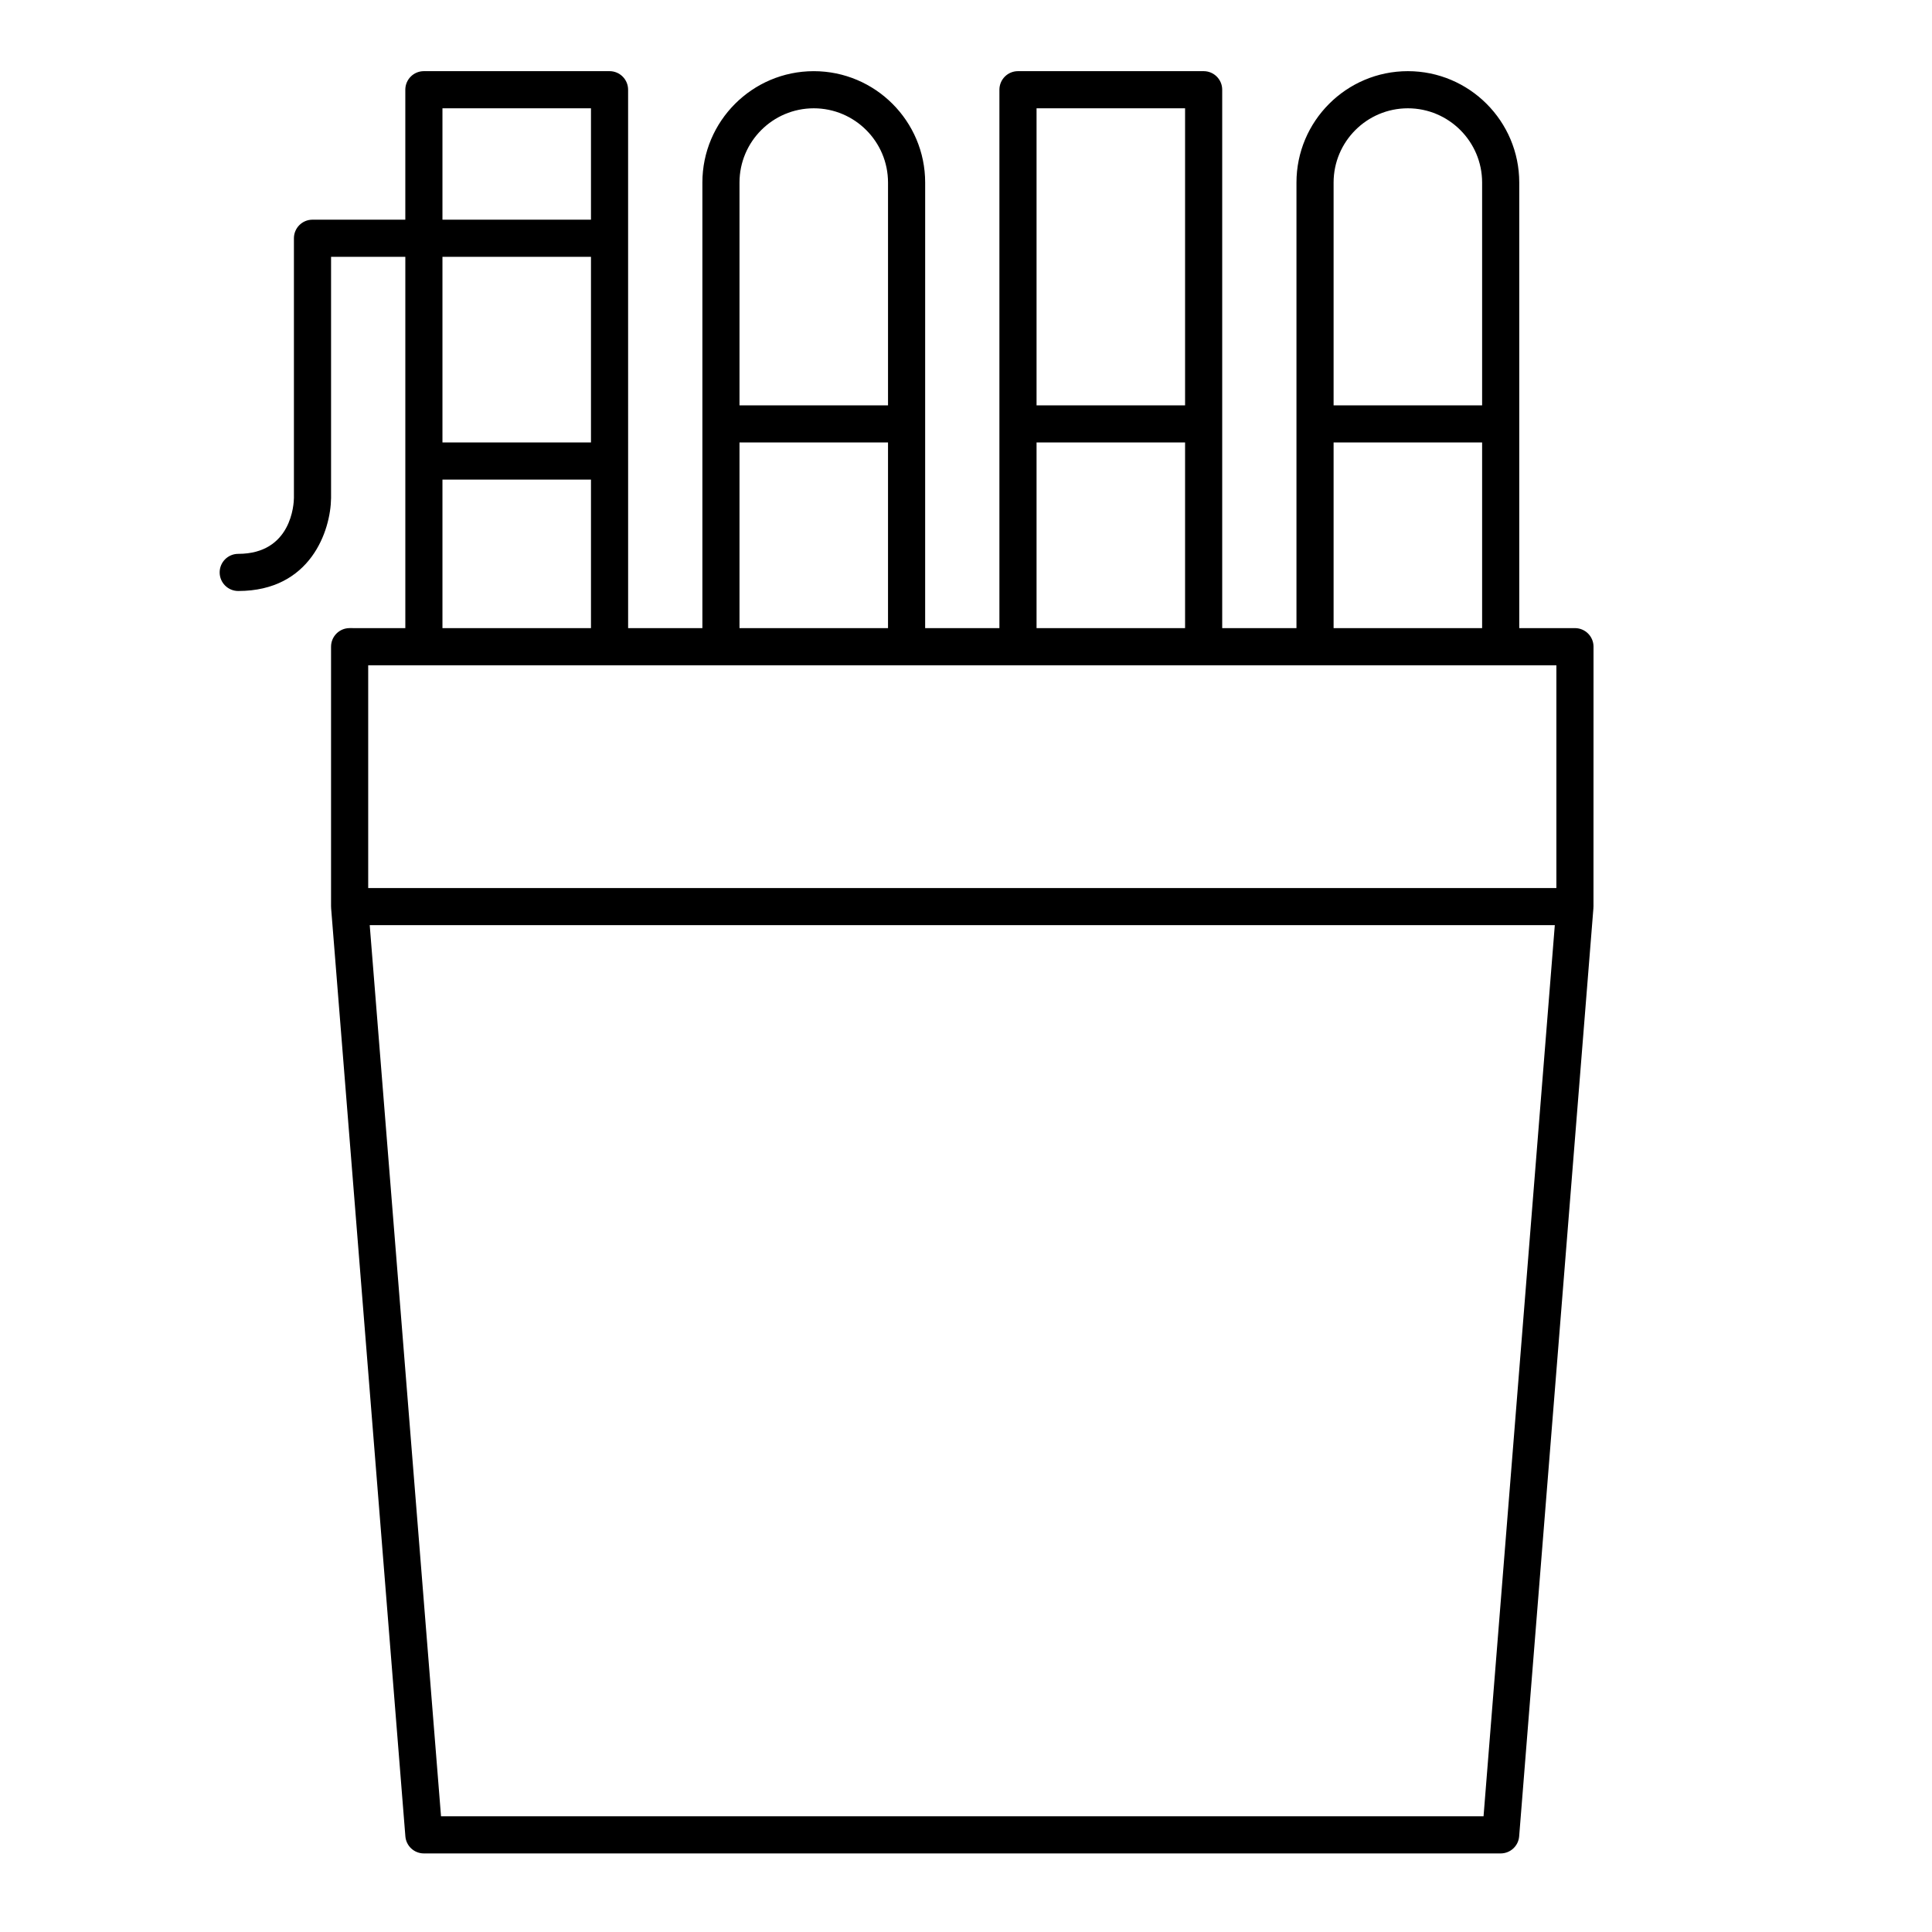
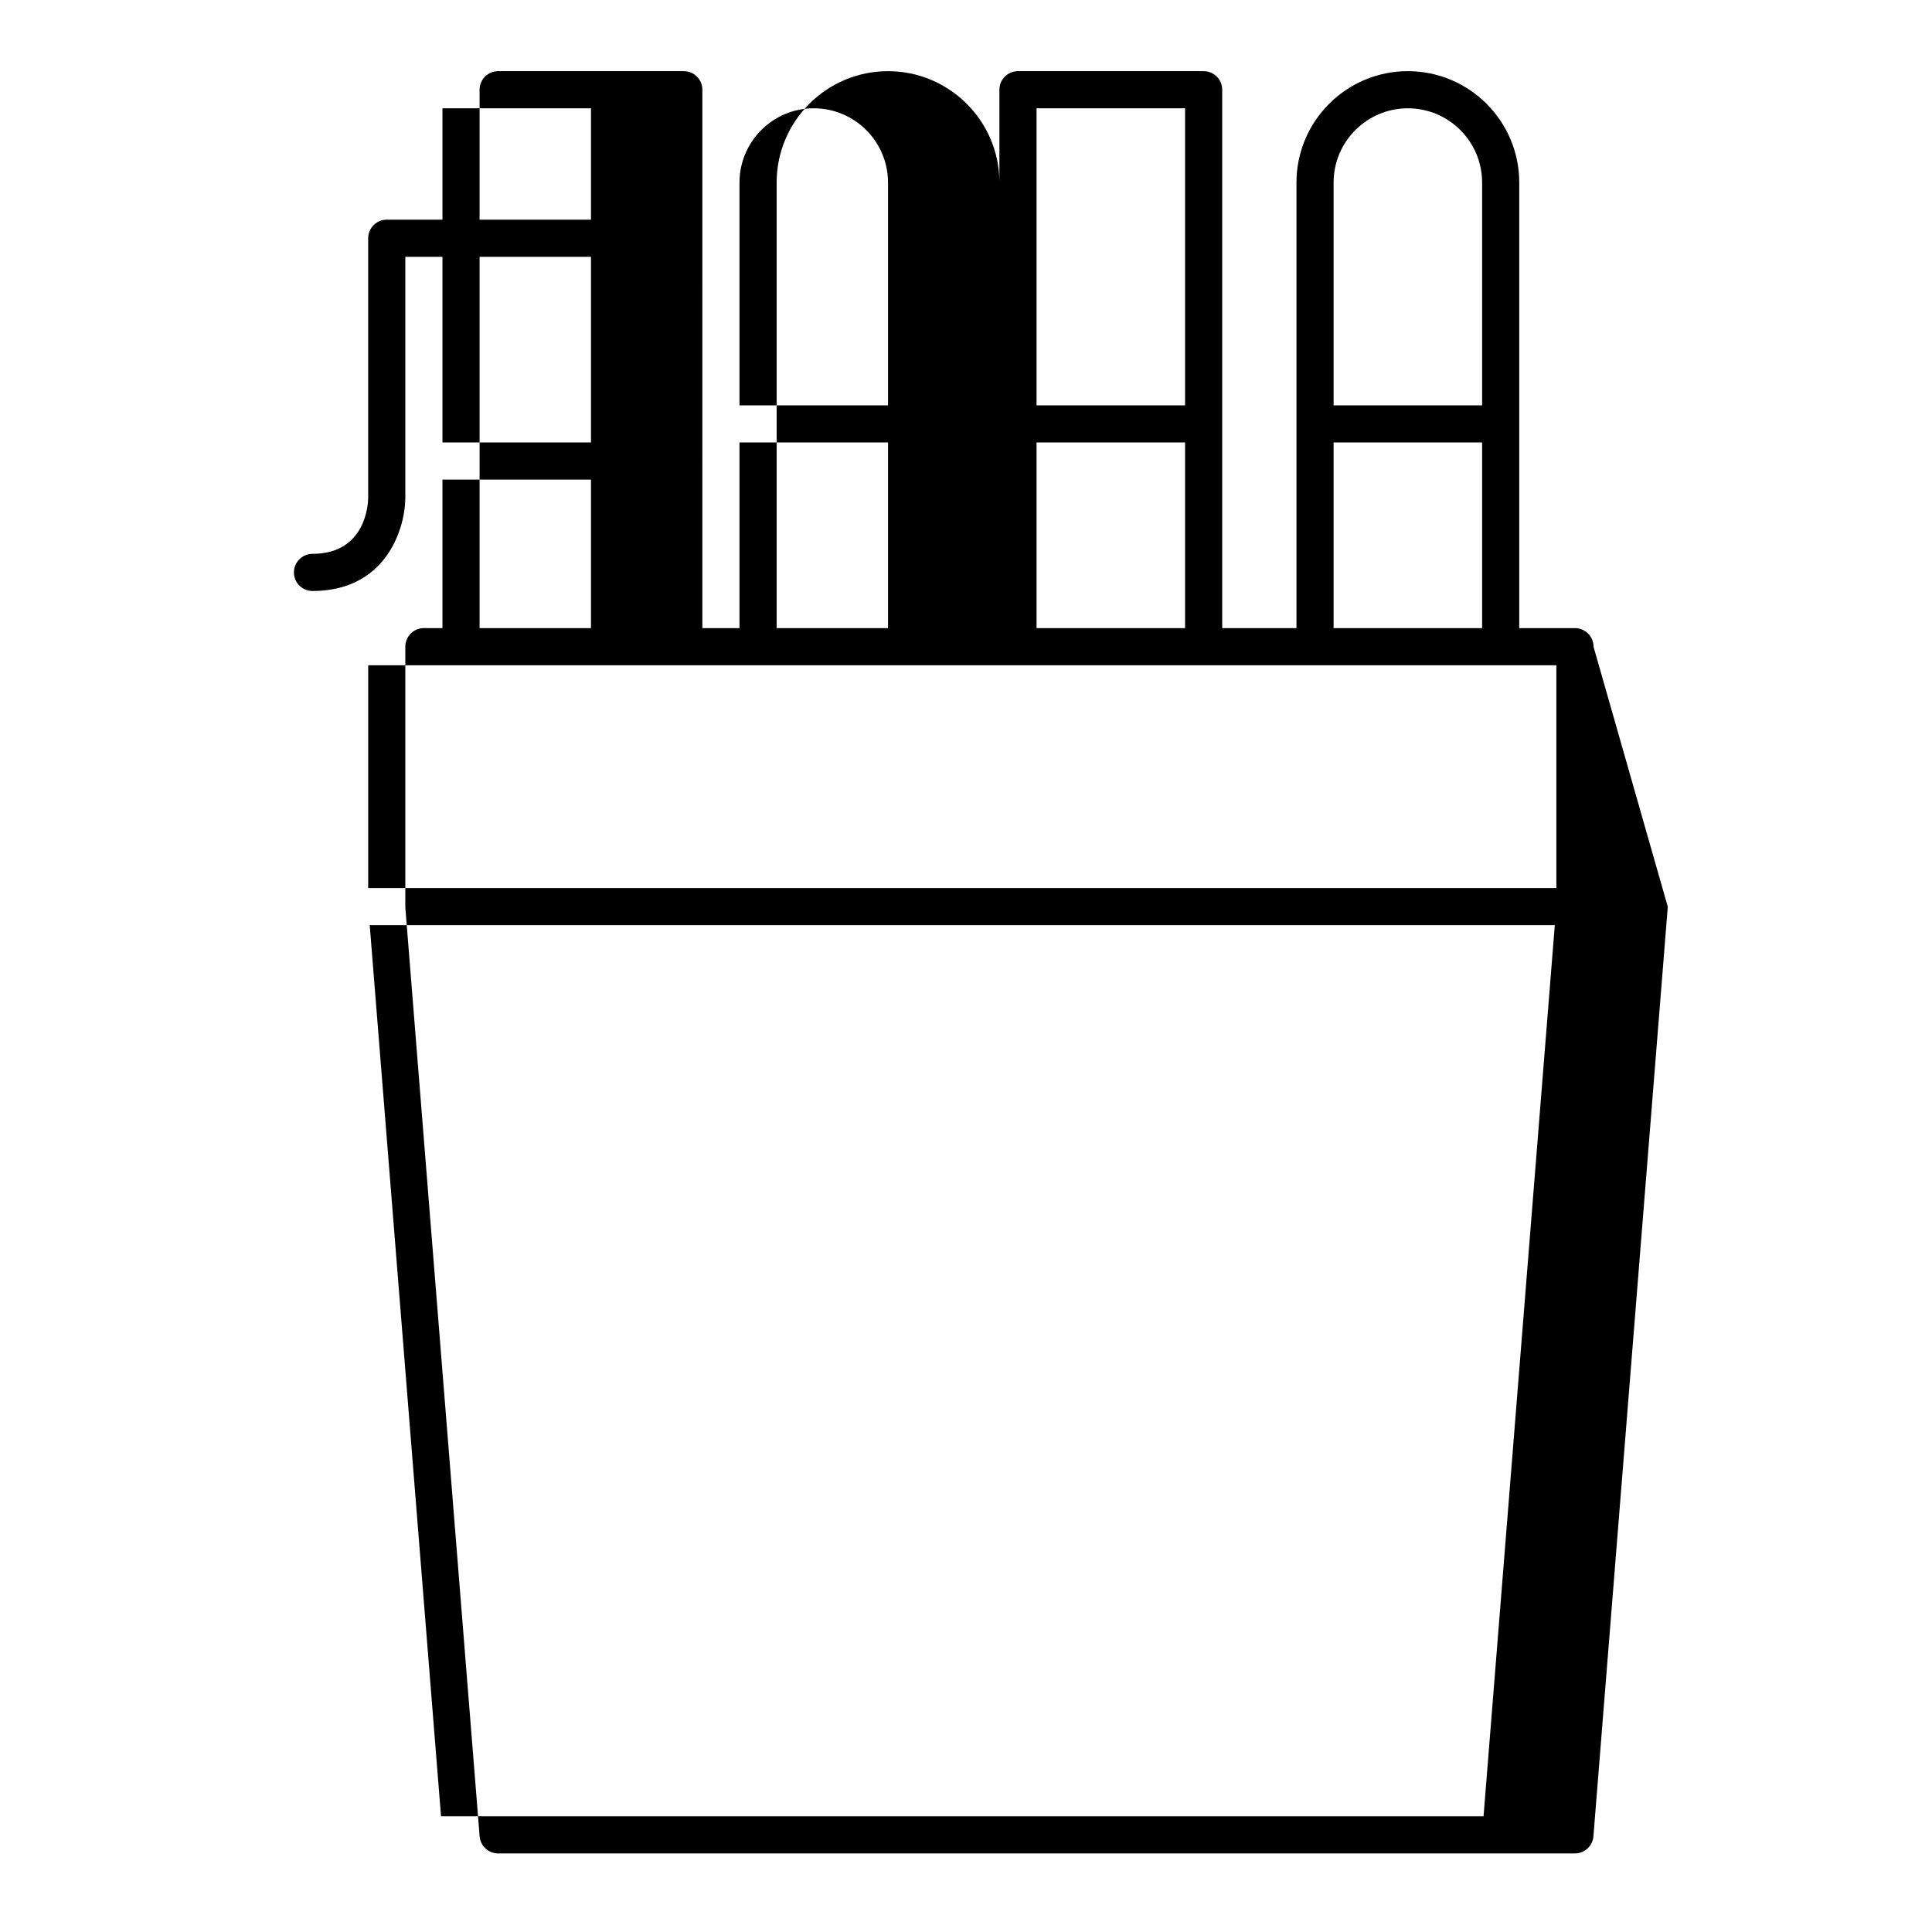
<svg xmlns="http://www.w3.org/2000/svg" fill="#000000" width="800px" height="800px" version="1.1" viewBox="144 144 512 512">
-   <path d="m566.3 315.38c0-2.719-2.203-4.922-4.922-4.922h-14.762v-118.08c0-16.277-13.242-29.52-29.52-29.52s-29.52 13.242-29.52 29.52v118.08h-19.68v-142.68c0-2.719-2.203-4.922-4.922-4.922h-49.199c-2.719 0-4.922 2.203-4.922 4.922v142.68h-19.68v-54.121l0.004-63.957c0-16.277-13.242-29.52-29.52-29.52s-29.52 13.242-29.52 29.52v118.08h-19.68v-44.281l-0.004-59.043v-39.359c0-2.719-2.203-4.922-4.922-4.922h-49.199c-2.719 0-4.922 2.203-4.922 4.922v34.441h-24.598c-2.719 0-4.922 2.203-4.922 4.922v68.82c-0.016 1.512-0.59 14.816-14.758 14.816-2.719 0-4.922 2.203-4.922 4.922s2.203 4.922 4.922 4.922c19.215 0 24.492-16.051 24.602-24.602v-63.961h19.68v98.402l-14.762-0.004c-2.719 0-4.922 2.203-4.922 4.922v68.879c0 0.07 0.02 0.133 0.02 0.203 0.004 0.062-0.012 0.125-0.004 0.191l19.68 246c0.203 2.559 2.34 4.527 4.902 4.527h285.36c2.562 0 4.699-1.973 4.902-4.527l19.68-246c0.004-0.066-0.012-0.129-0.004-0.195 0.004-0.066 0.02-0.129 0.02-0.199zm-68.883-123c0-10.852 8.828-19.68 19.68-19.68s19.68 8.828 19.68 19.68v59.039h-39.359zm0 68.879h39.359v49.199h-39.359zm-78.719-88.559h39.359v78.719h-39.359zm0 88.559h39.359v49.199h-39.359zm-78.723-68.879c0-10.852 8.828-19.68 19.68-19.68 10.852 0 19.68 8.828 19.68 19.68v59.039h-39.359zm0 68.879h39.359v49.199h-39.359zm-78.719-88.559h39.359v29.52h-39.359zm0 39.359h39.359v49.199h-39.359zm0 59.039h39.359v39.359h-39.359zm275.9 354.24h-276.28l-18.895-236.16h314.06zm19.301-246h-314.88v-59.039h314.88z" />
+   <path d="m566.3 315.38c0-2.719-2.203-4.922-4.922-4.922h-14.762v-118.08c0-16.277-13.242-29.52-29.52-29.52s-29.52 13.242-29.52 29.52v118.08h-19.68v-142.68c0-2.719-2.203-4.922-4.922-4.922h-49.199c-2.719 0-4.922 2.203-4.922 4.922v142.68v-54.121l0.004-63.957c0-16.277-13.242-29.52-29.52-29.52s-29.52 13.242-29.52 29.52v118.08h-19.68v-44.281l-0.004-59.043v-39.359c0-2.719-2.203-4.922-4.922-4.922h-49.199c-2.719 0-4.922 2.203-4.922 4.922v34.441h-24.598c-2.719 0-4.922 2.203-4.922 4.922v68.82c-0.016 1.512-0.59 14.816-14.758 14.816-2.719 0-4.922 2.203-4.922 4.922s2.203 4.922 4.922 4.922c19.215 0 24.492-16.051 24.602-24.602v-63.961h19.68v98.402l-14.762-0.004c-2.719 0-4.922 2.203-4.922 4.922v68.879c0 0.07 0.02 0.133 0.02 0.203 0.004 0.062-0.012 0.125-0.004 0.191l19.68 246c0.203 2.559 2.34 4.527 4.902 4.527h285.36c2.562 0 4.699-1.973 4.902-4.527l19.68-246c0.004-0.066-0.012-0.129-0.004-0.195 0.004-0.066 0.02-0.129 0.02-0.199zm-68.883-123c0-10.852 8.828-19.68 19.68-19.68s19.68 8.828 19.68 19.68v59.039h-39.359zm0 68.879h39.359v49.199h-39.359zm-78.719-88.559h39.359v78.719h-39.359zm0 88.559h39.359v49.199h-39.359zm-78.723-68.879c0-10.852 8.828-19.68 19.68-19.68 10.852 0 19.68 8.828 19.68 19.68v59.039h-39.359zm0 68.879h39.359v49.199h-39.359zm-78.719-88.559h39.359v29.52h-39.359zm0 39.359h39.359v49.199h-39.359zm0 59.039h39.359v39.359h-39.359zm275.9 354.24h-276.28l-18.895-236.16h314.06zm19.301-246h-314.88v-59.039h314.88z" />
</svg>